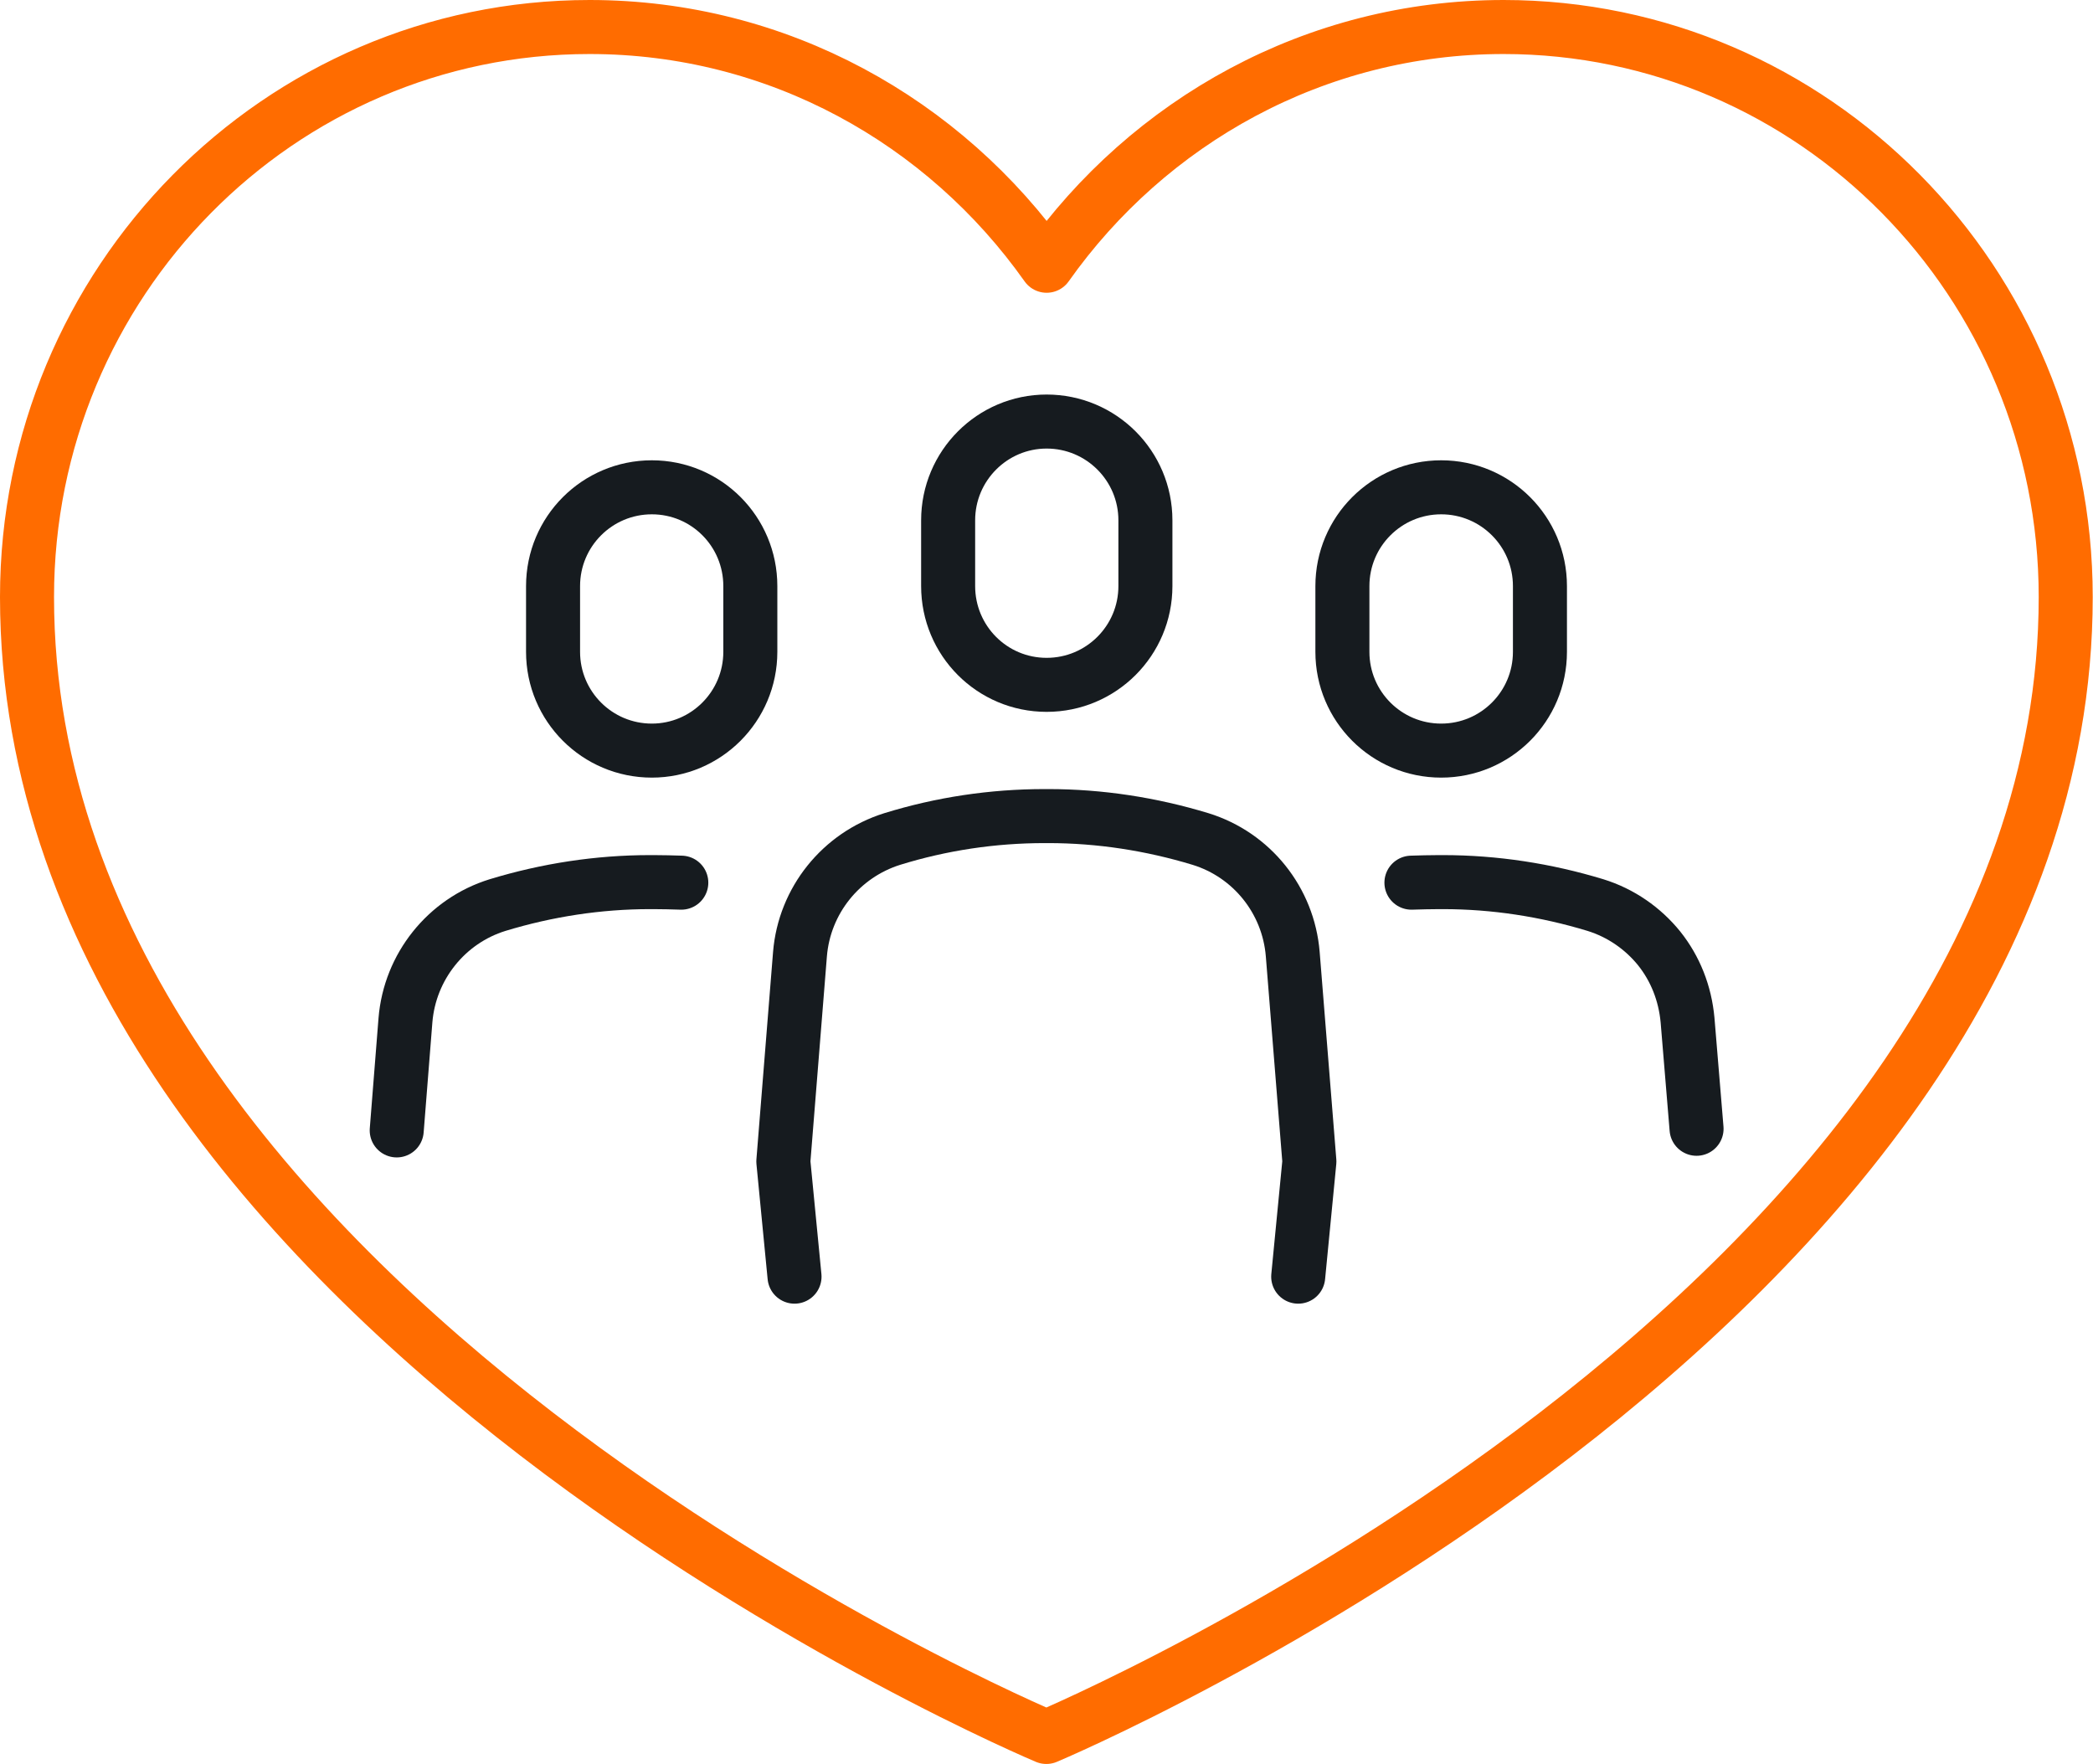
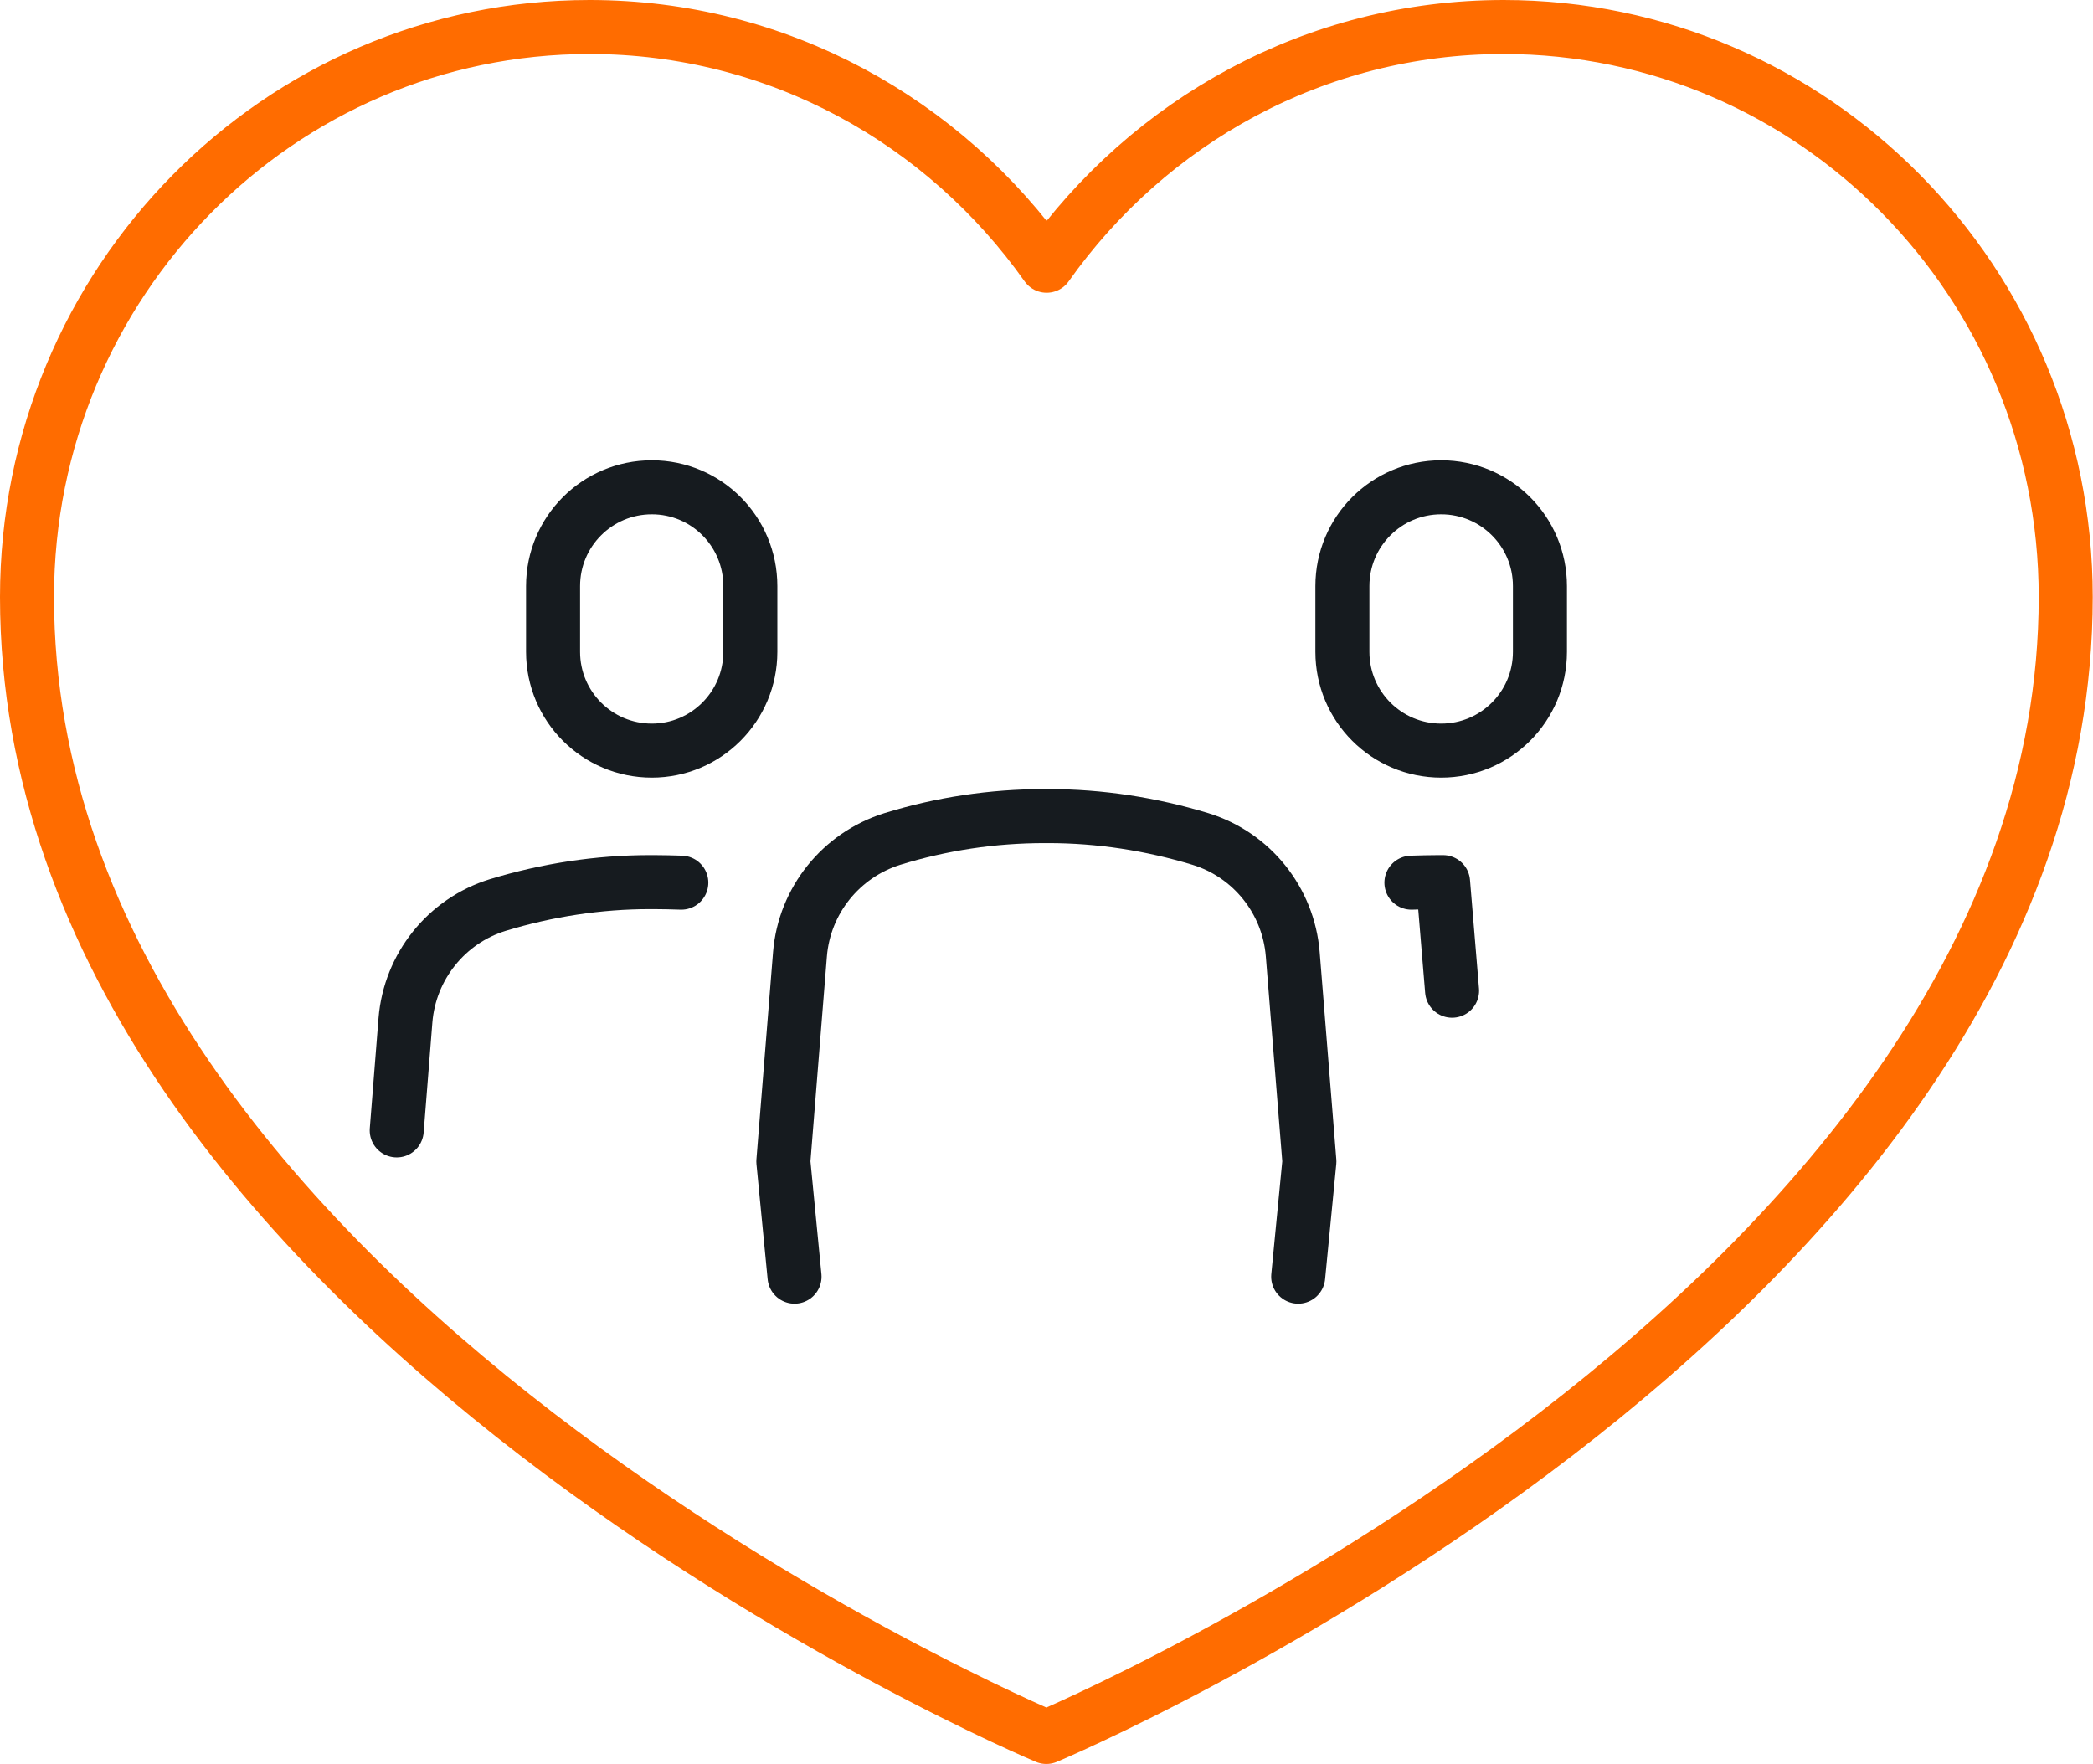
<svg xmlns="http://www.w3.org/2000/svg" id="Layer_2" viewBox="0 0 76.71 64.66">
  <defs>
    <style>
      .cls-1 {
        stroke: #ff6c00;
      }

      .cls-1, .cls-2 {
        fill: none;
        stroke-linecap: round;
        stroke-linejoin: round;
        stroke-width: 1.98px;
      }

      .cls-2 {
        stroke: #161b1f;
      }
    </style>
  </defs>
  <g id="kvaala">
    <g>
-       <path class="cls-2" d="M38.36,25.1h0c-2,0-3.61-1.62-3.61-3.62v-2.41c0-2,1.62-3.62,3.61-3.62h0c2,0,3.62,1.62,3.62,3.62v2.41c0,2-1.62,3.62-3.62,3.62Z" />
      <path class="cls-2" d="M52.82,27.51h0c-2,0-3.62-1.62-3.62-3.62v-2.41c0-2,1.62-3.62,3.62-3.62h0c2,0,3.62,1.62,3.62,3.62v2.41c0,2-1.62,3.62-3.62,3.62Z" />
      <path class="cls-2" d="M23.89,27.51h0c-2,0-3.62-1.62-3.62-3.62v-2.41c0-2,1.62-3.62,3.62-3.62h0c2,0,3.61,1.62,3.61,3.62v2.41c0,2-1.62,3.62-3.61,3.62Z" />
      <path class="cls-1" d="M55.11.99c-6.91,0-13.01,3.46-16.75,8.75C34.62,4.45,28.52.99,21.61.99,10.22.99.99,10.35.99,21.88c0,26.11,37.36,41.78,37.36,41.78,0,0,37.36-15.67,37.36-41.78,0-11.54-9.23-20.89-20.61-20.89Z" />
      <path class="cls-2" d="M29.12,46.79l-.41-4.22.61-7.6c.16-1.96,1.5-3.63,3.38-4.22h0c1.81-.56,3.69-.84,5.58-.84h.14c1.89,0,3.77.29,5.58.84h0c1.88.58,3.22,2.25,3.38,4.22l.61,7.6-.41,4.22" />
-       <path class="cls-2" d="M51.73,32.35c.34-.01.67-.02,1.01-.02h.15c1.89,0,3.77.29,5.58.84.94.29,1.75.86,2.34,1.59.59.74.95,1.64,1.04,2.63l.33,3.98" />
+       <path class="cls-2" d="M51.73,32.35c.34-.01.67-.02,1.01-.02h.15l.33,3.98" />
      <path class="cls-2" d="M14.54,41.43l.32-4.04c.16-1.96,1.5-3.64,3.38-4.22,1.81-.55,3.69-.84,5.58-.84h.14c.34,0,.67.01,1.01.02" />
    </g>
  </g>
</svg>